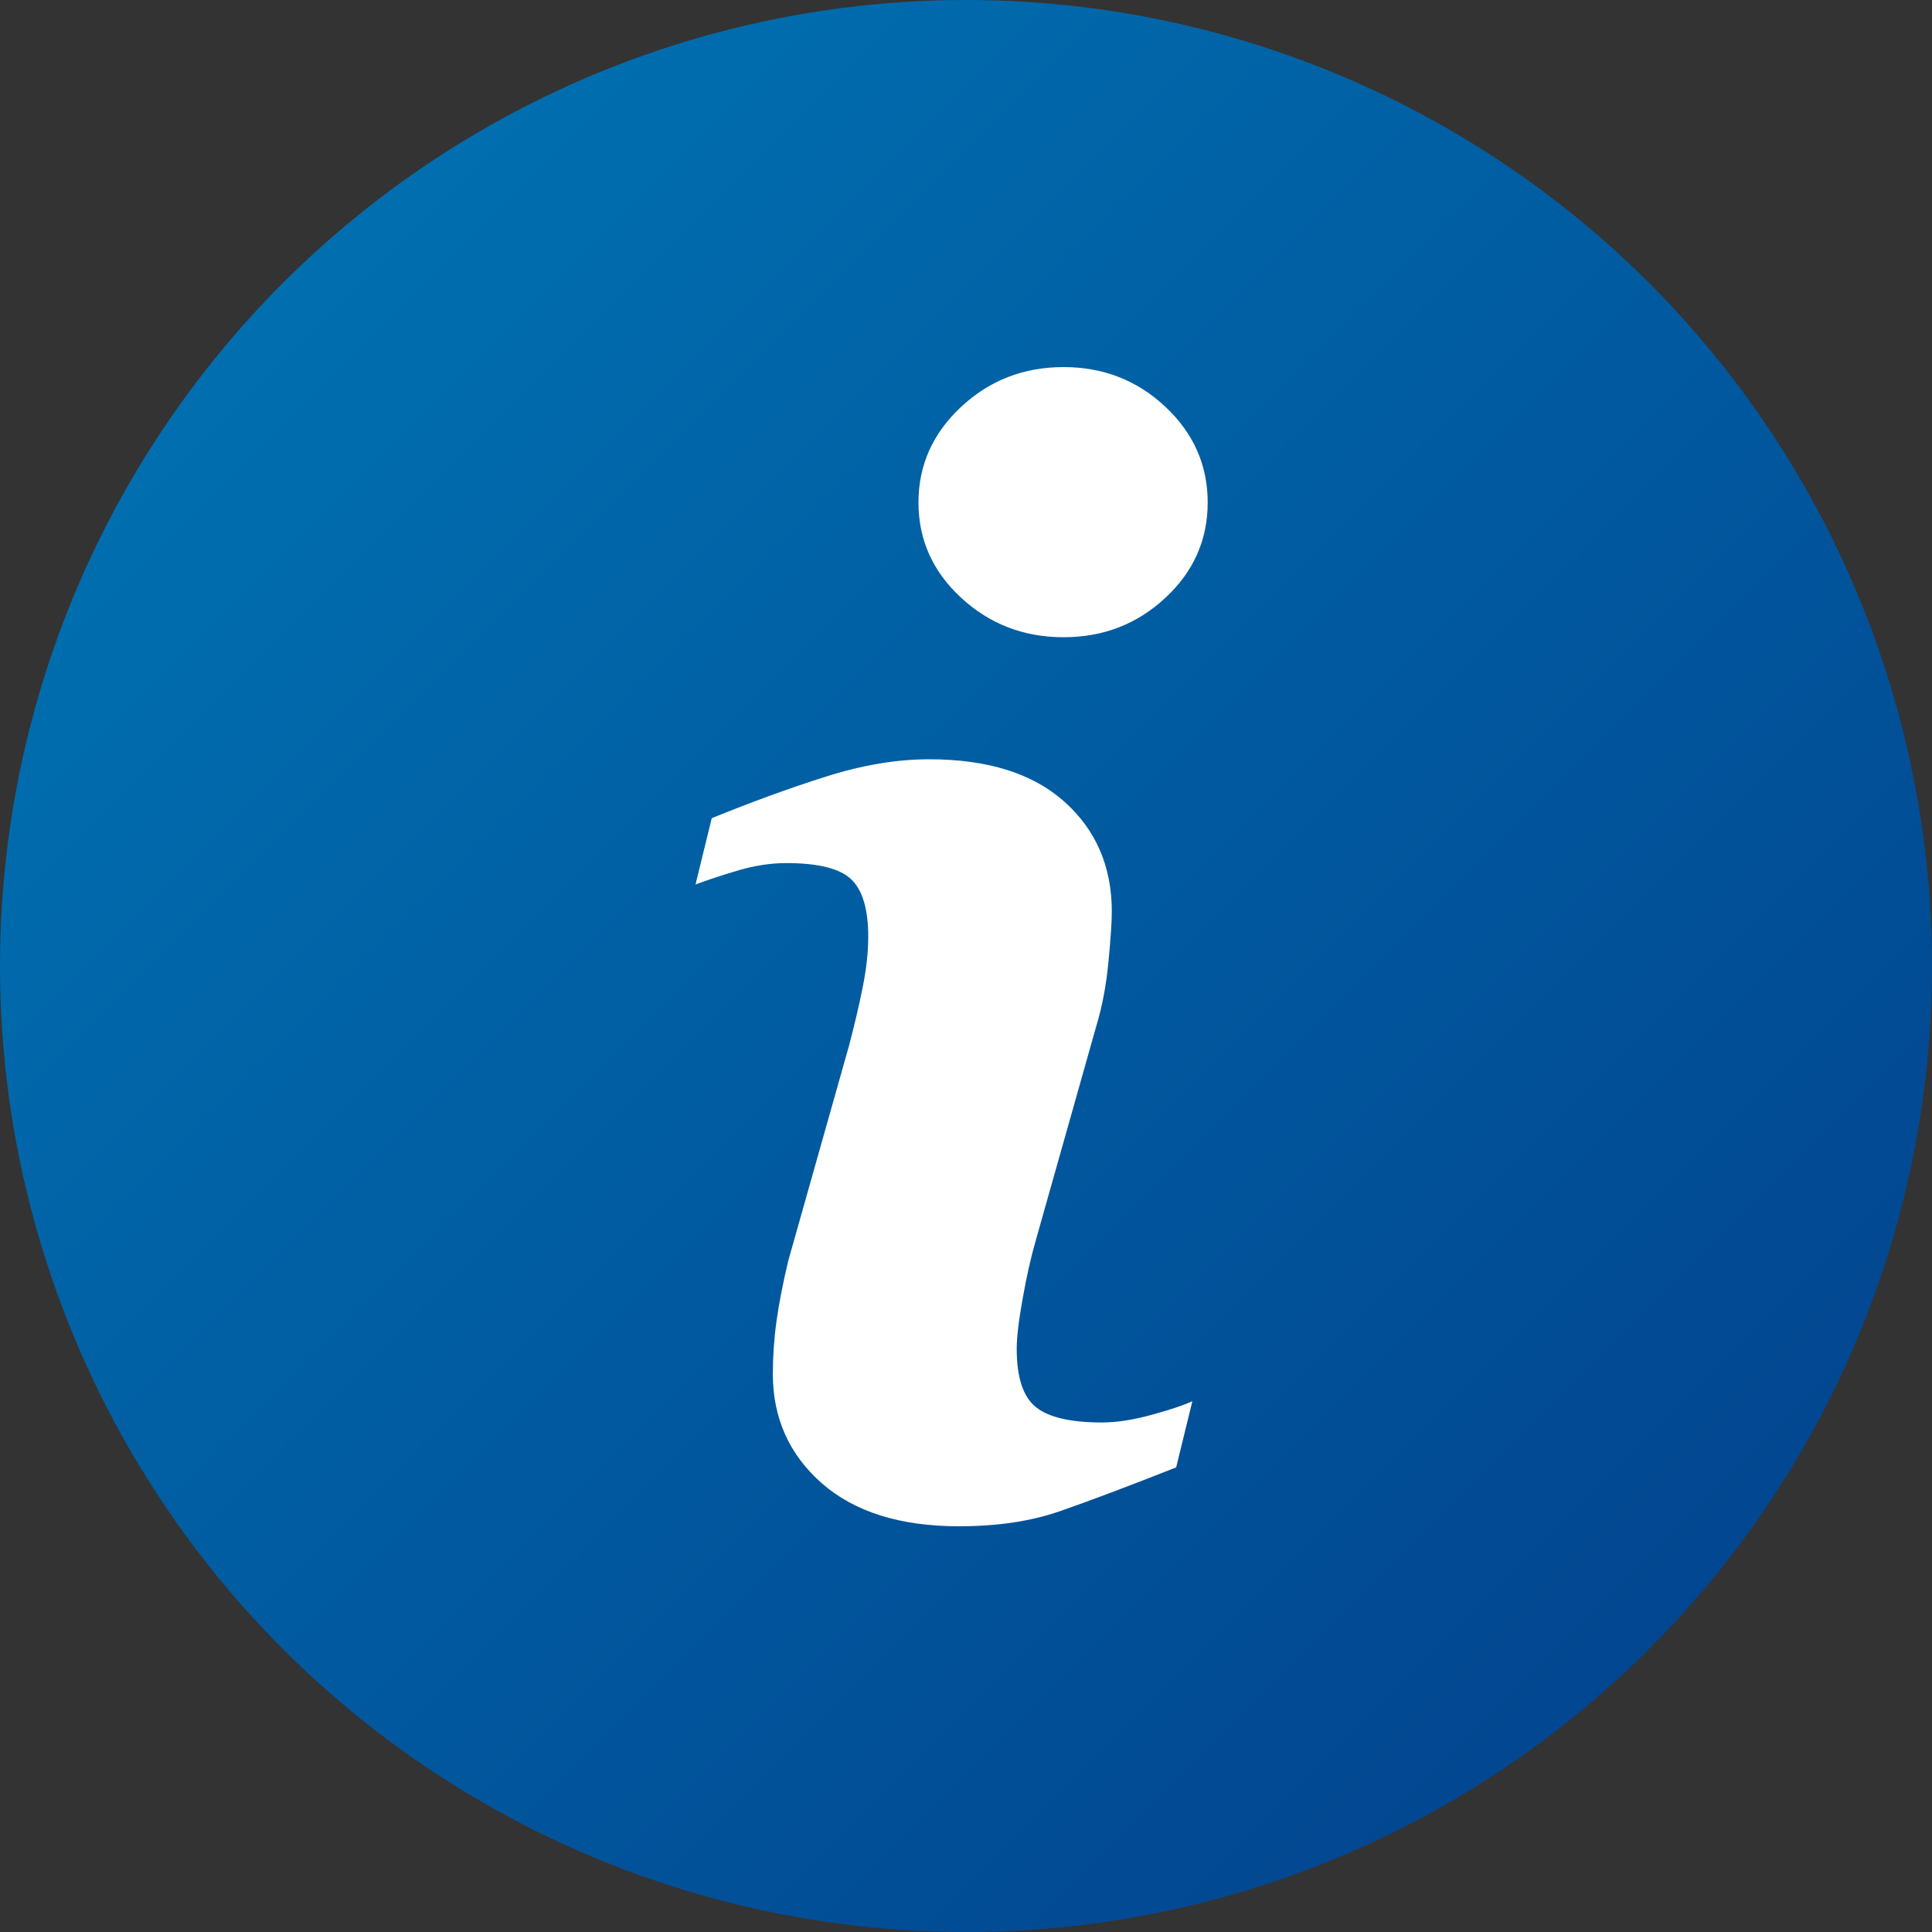
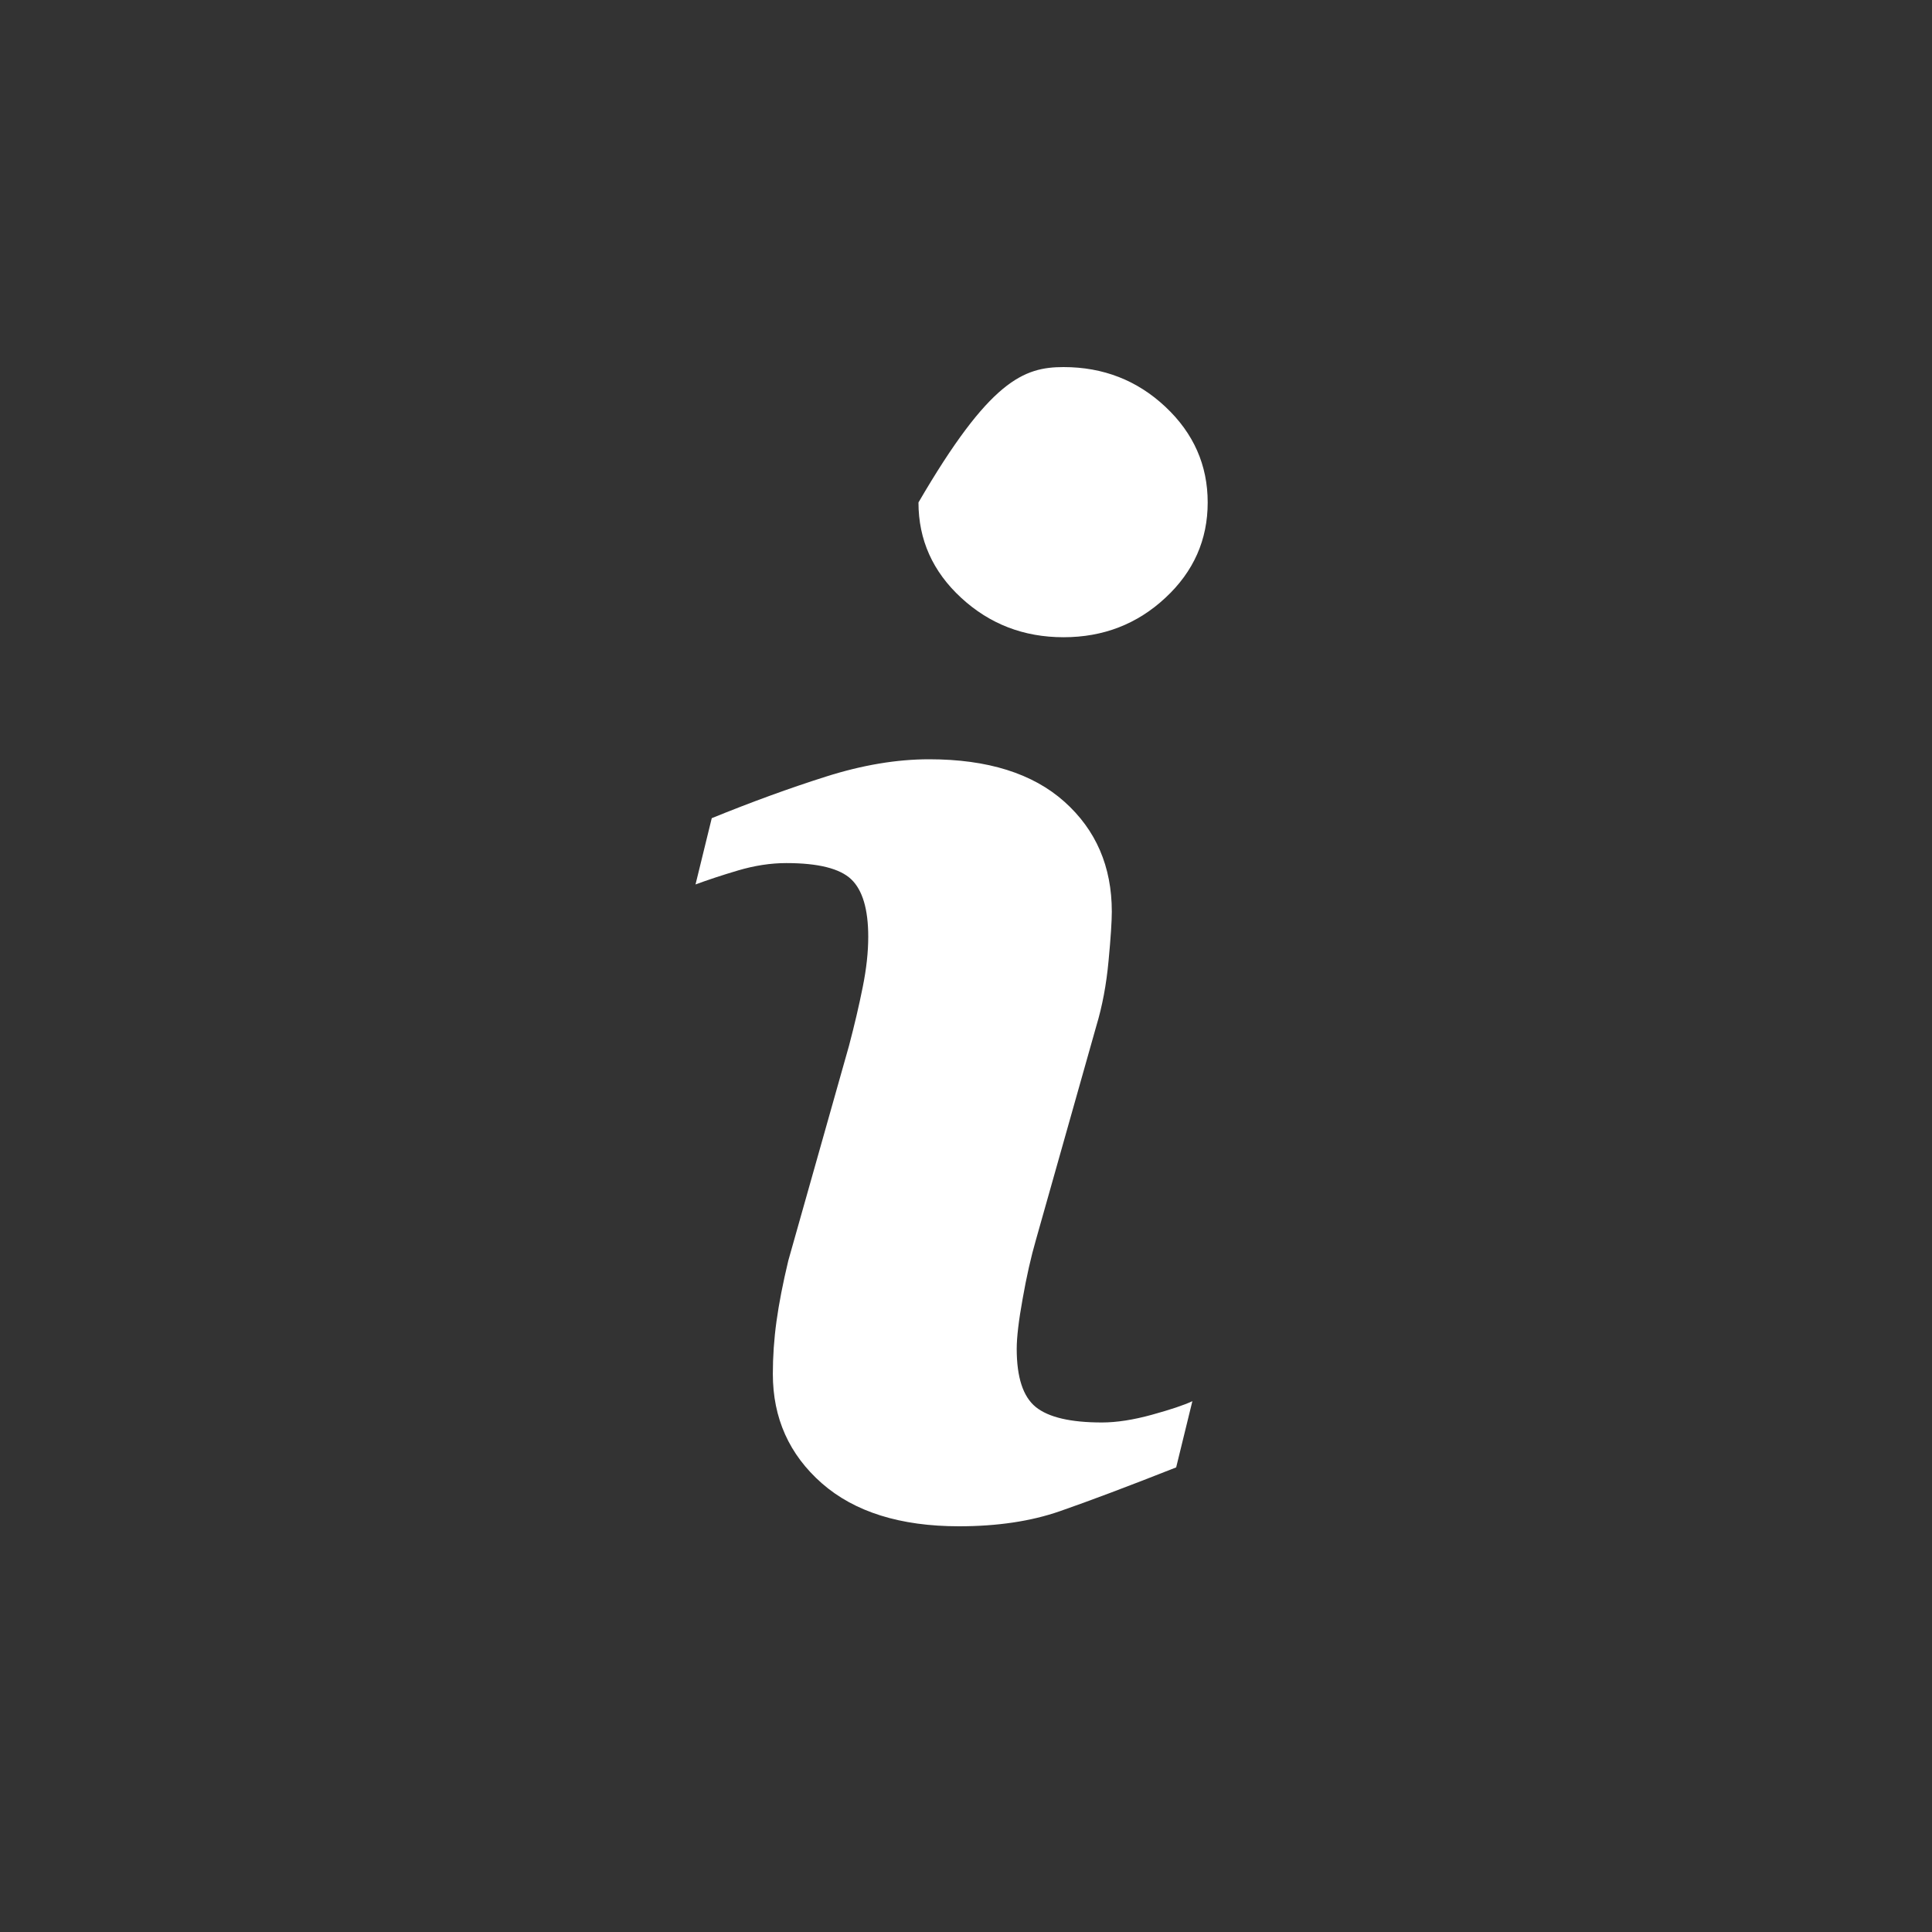
<svg xmlns="http://www.w3.org/2000/svg" width="100" height="100" viewBox="0 0 100 100" fill="none">
  <rect x="0" y="0" width="100" height="100" fill="#333333" stroke="none" />
-   <circle cx="50" cy="50" r="50" fill="url(#paint0_linear_29_25)" />
-   <path d="M61.717 72.525L60.878 75.952C58.363 76.945 56.354 77.7 54.858 78.22C53.361 78.741 51.62 79 49.638 79C46.593 79 44.225 78.254 42.536 76.773C40.847 75.285 40.002 73.4 40.002 71.114C40.002 70.229 40.063 69.318 40.191 68.391C40.319 67.462 40.523 66.416 40.803 65.247L43.946 54.122C44.226 53.057 44.464 52.048 44.654 51.093C44.847 50.145 44.94 49.272 44.94 48.486C44.94 47.066 44.646 46.072 44.06 45.513C43.475 44.956 42.357 44.673 40.698 44.673C39.886 44.673 39.051 44.803 38.199 45.055C37.344 45.308 36.614 45.552 36 45.779L36.84 42.349C38.9 41.511 40.868 40.793 42.75 40.197C44.633 39.599 46.412 39.3 48.094 39.3C51.118 39.3 53.451 40.031 55.09 41.493C56.728 42.956 57.547 44.852 57.547 47.188C57.547 47.672 57.494 48.523 57.378 49.741C57.265 50.961 57.055 52.079 56.748 53.096L53.619 64.176C53.362 65.066 53.132 66.083 52.931 67.228C52.724 68.365 52.625 69.234 52.625 69.817C52.625 71.289 52.953 72.293 53.611 72.827C54.273 73.361 55.414 73.627 57.035 73.627C57.796 73.627 58.662 73.492 59.624 73.227C60.583 72.962 61.283 72.729 61.717 72.525ZM62.51 26.007C62.51 27.937 61.783 29.586 60.321 30.942C58.862 32.302 57.105 32.983 55.049 32.983C52.987 32.983 51.225 32.302 49.75 30.942C48.278 29.585 47.54 27.937 47.54 26.007C47.54 24.08 48.278 22.429 49.75 21.056C51.222 19.685 52.987 19 55.049 19C57.104 19 58.862 19.687 60.321 21.056C61.784 22.429 62.51 24.081 62.51 26.007Z" fill="white" />
+   <path d="M61.717 72.525L60.878 75.952C58.363 76.945 56.354 77.7 54.858 78.22C53.361 78.741 51.62 79 49.638 79C46.593 79 44.225 78.254 42.536 76.773C40.847 75.285 40.002 73.4 40.002 71.114C40.002 70.229 40.063 69.318 40.191 68.391C40.319 67.462 40.523 66.416 40.803 65.247L43.946 54.122C44.226 53.057 44.464 52.048 44.654 51.093C44.847 50.145 44.94 49.272 44.94 48.486C44.94 47.066 44.646 46.072 44.06 45.513C43.475 44.956 42.357 44.673 40.698 44.673C39.886 44.673 39.051 44.803 38.199 45.055C37.344 45.308 36.614 45.552 36 45.779L36.84 42.349C38.9 41.511 40.868 40.793 42.75 40.197C44.633 39.599 46.412 39.3 48.094 39.3C51.118 39.3 53.451 40.031 55.09 41.493C56.728 42.956 57.547 44.852 57.547 47.188C57.547 47.672 57.494 48.523 57.378 49.741C57.265 50.961 57.055 52.079 56.748 53.096L53.619 64.176C53.362 65.066 53.132 66.083 52.931 67.228C52.724 68.365 52.625 69.234 52.625 69.817C52.625 71.289 52.953 72.293 53.611 72.827C54.273 73.361 55.414 73.627 57.035 73.627C57.796 73.627 58.662 73.492 59.624 73.227C60.583 72.962 61.283 72.729 61.717 72.525ZM62.51 26.007C62.51 27.937 61.783 29.586 60.321 30.942C58.862 32.302 57.105 32.983 55.049 32.983C52.987 32.983 51.225 32.302 49.75 30.942C48.278 29.585 47.54 27.937 47.54 26.007C51.222 19.685 52.987 19 55.049 19C57.104 19 58.862 19.687 60.321 21.056C61.784 22.429 62.51 24.081 62.51 26.007Z" fill="white" />
  <defs>
    <linearGradient id="paint0_linear_29_25" x1="0" y1="0" x2="100" y2="100" gradientUnits="userSpaceOnUse">
      <stop stop-color="#0077B6" />
      <stop offset="1" stop-color="#023E8A" />
    </linearGradient>
  </defs>
</svg>